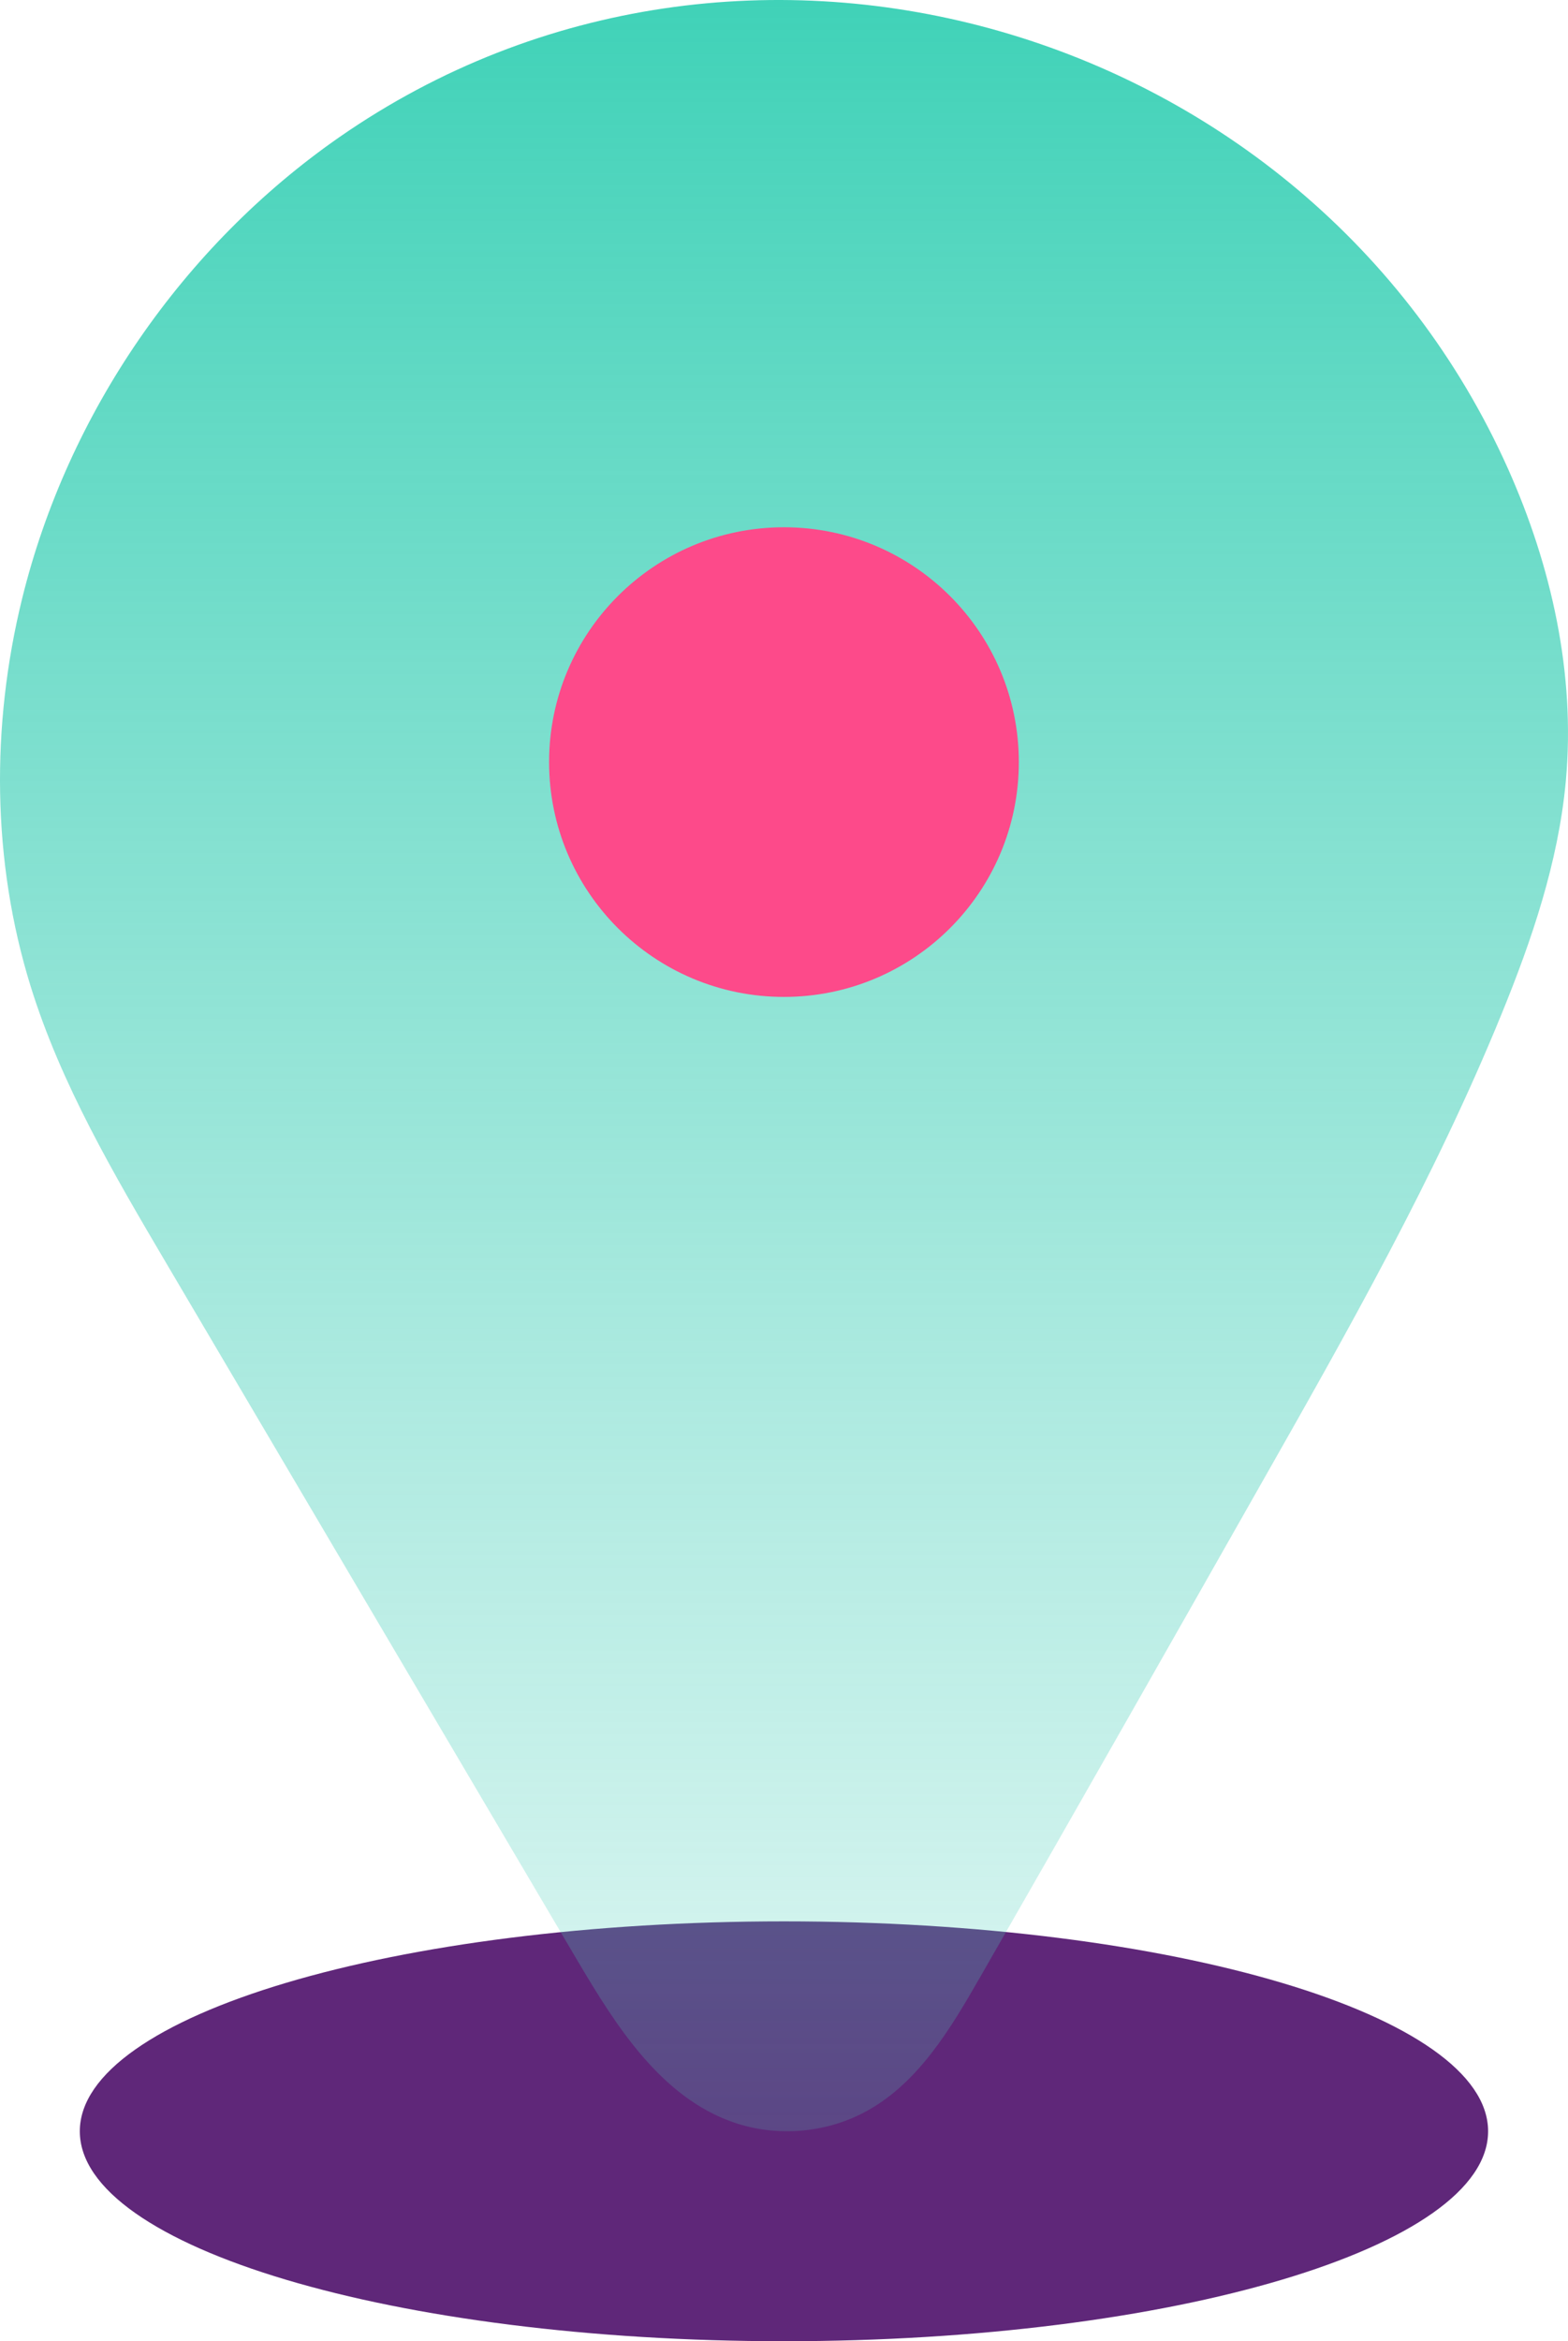
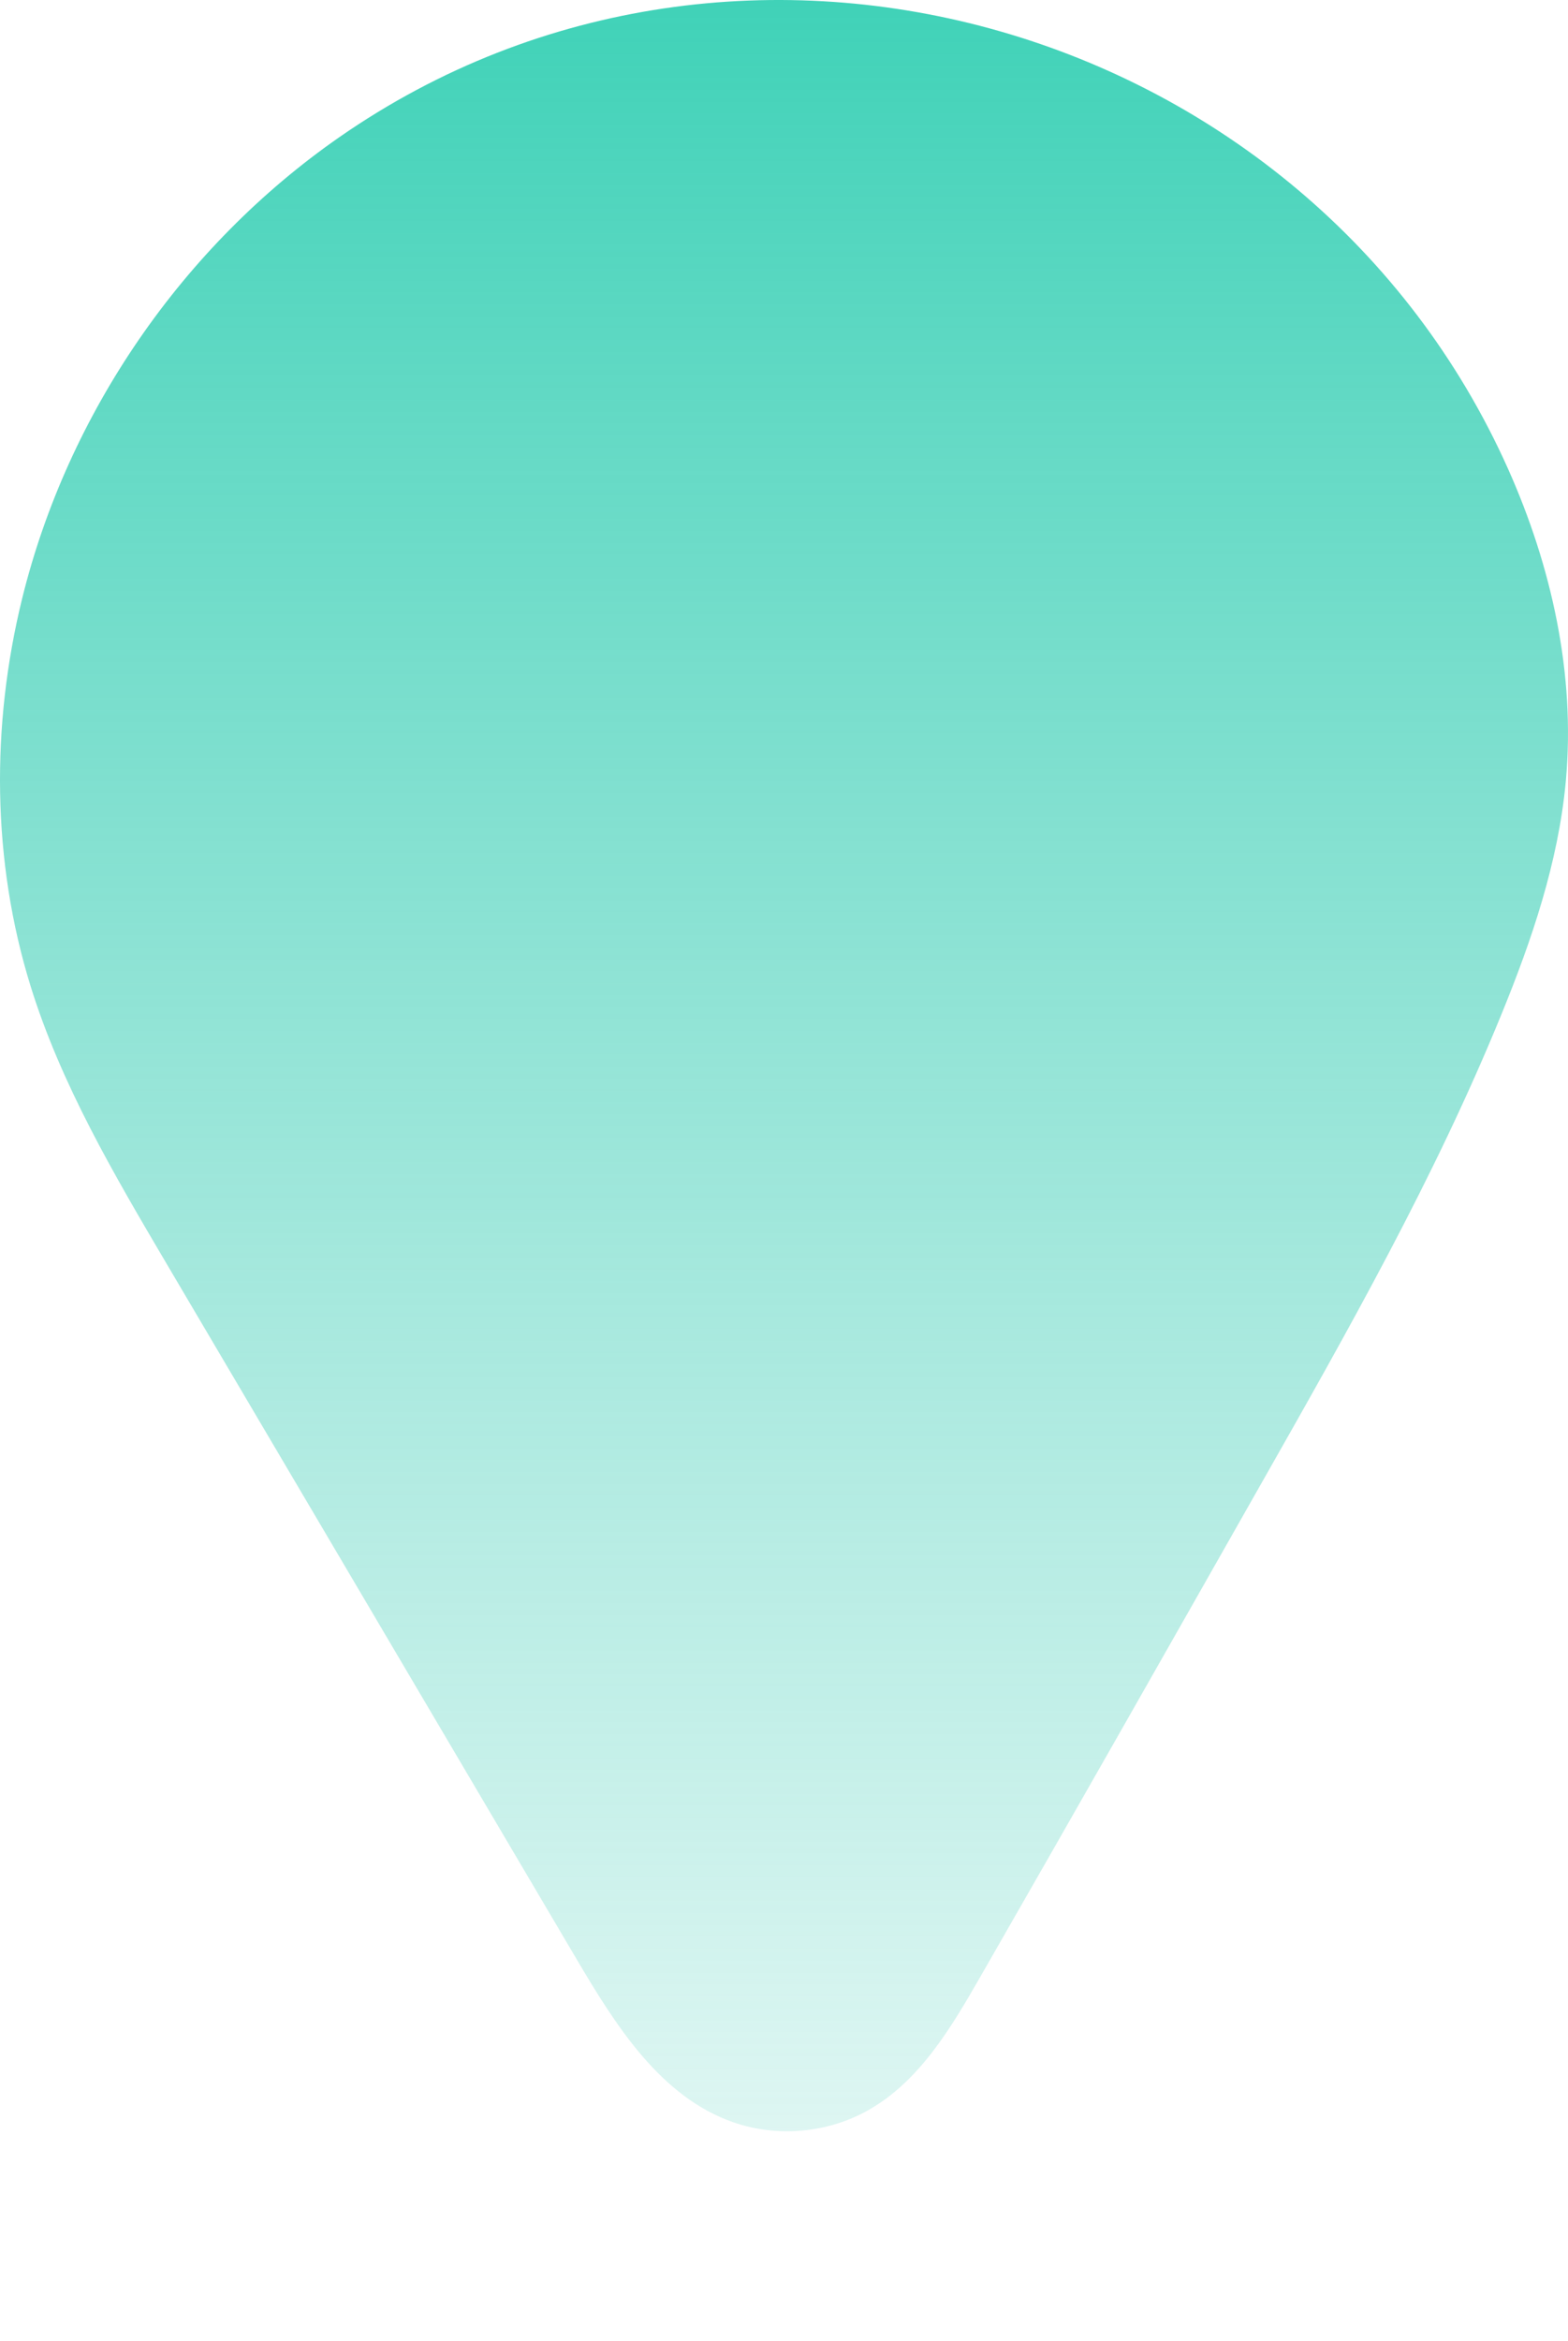
<svg xmlns="http://www.w3.org/2000/svg" width="201" height="300" viewBox="0 0 201 300" fill="none">
-   <path d="M100.495 300.001C150.346 300.001 190.758 287.957 190.758 273.101C190.758 258.244 150.346 246.201 100.495 246.201C50.644 246.201 10.231 258.244 10.231 273.101C10.231 287.957 50.644 300.001 100.495 300.001Z" fill="#5F2779" />
  <path d="M200.734 99.924C201.955 86.314 198.883 72.524 193.3 60.044C167.815 3.075 95.091 -18.244 43.531 17.555C23.439 31.515 8.68 52.954 2.837 76.704C-1.166 92.974 -1.045 110.343 3.917 126.353C7.83 138.963 14.604 150.473 21.308 161.852C38.858 191.612 56.409 221.361 73.959 251.121C78.962 259.601 84.685 268.69 93.981 271.94C99.614 273.91 106.088 273.34 111.291 270.4C117.825 266.72 121.867 259.921 125.6 253.421C137.667 232.411 149.624 211.342 161.581 190.272C172.748 170.602 183.944 150.863 192.489 129.923C196.382 120.393 199.734 110.513 200.704 100.263C200.714 100.153 200.724 100.044 200.734 99.933V99.924Z" fill="url(#paint0_linear_3287_22)" />
-   <path d="M100.495 127.743C117.123 127.743 130.602 114.272 130.602 97.654C130.602 81.036 117.123 67.564 100.495 67.564C83.867 67.564 70.387 81.036 70.387 97.654C70.387 114.272 83.867 127.743 100.495 127.743Z" fill="#FD4A8A" />
  <defs>
    <linearGradient id="paint0_linear_3287_22" x1="100.495" y1="-42.714" x2="100.495" y2="483.467" gradientUnits="userSpaceOnUse">
      <stop stop-color="#22CCAD" />
      <stop offset="0.74" stop-color="#58D0BF" stop-opacity="0" />
    </linearGradient>
  </defs>
</svg>